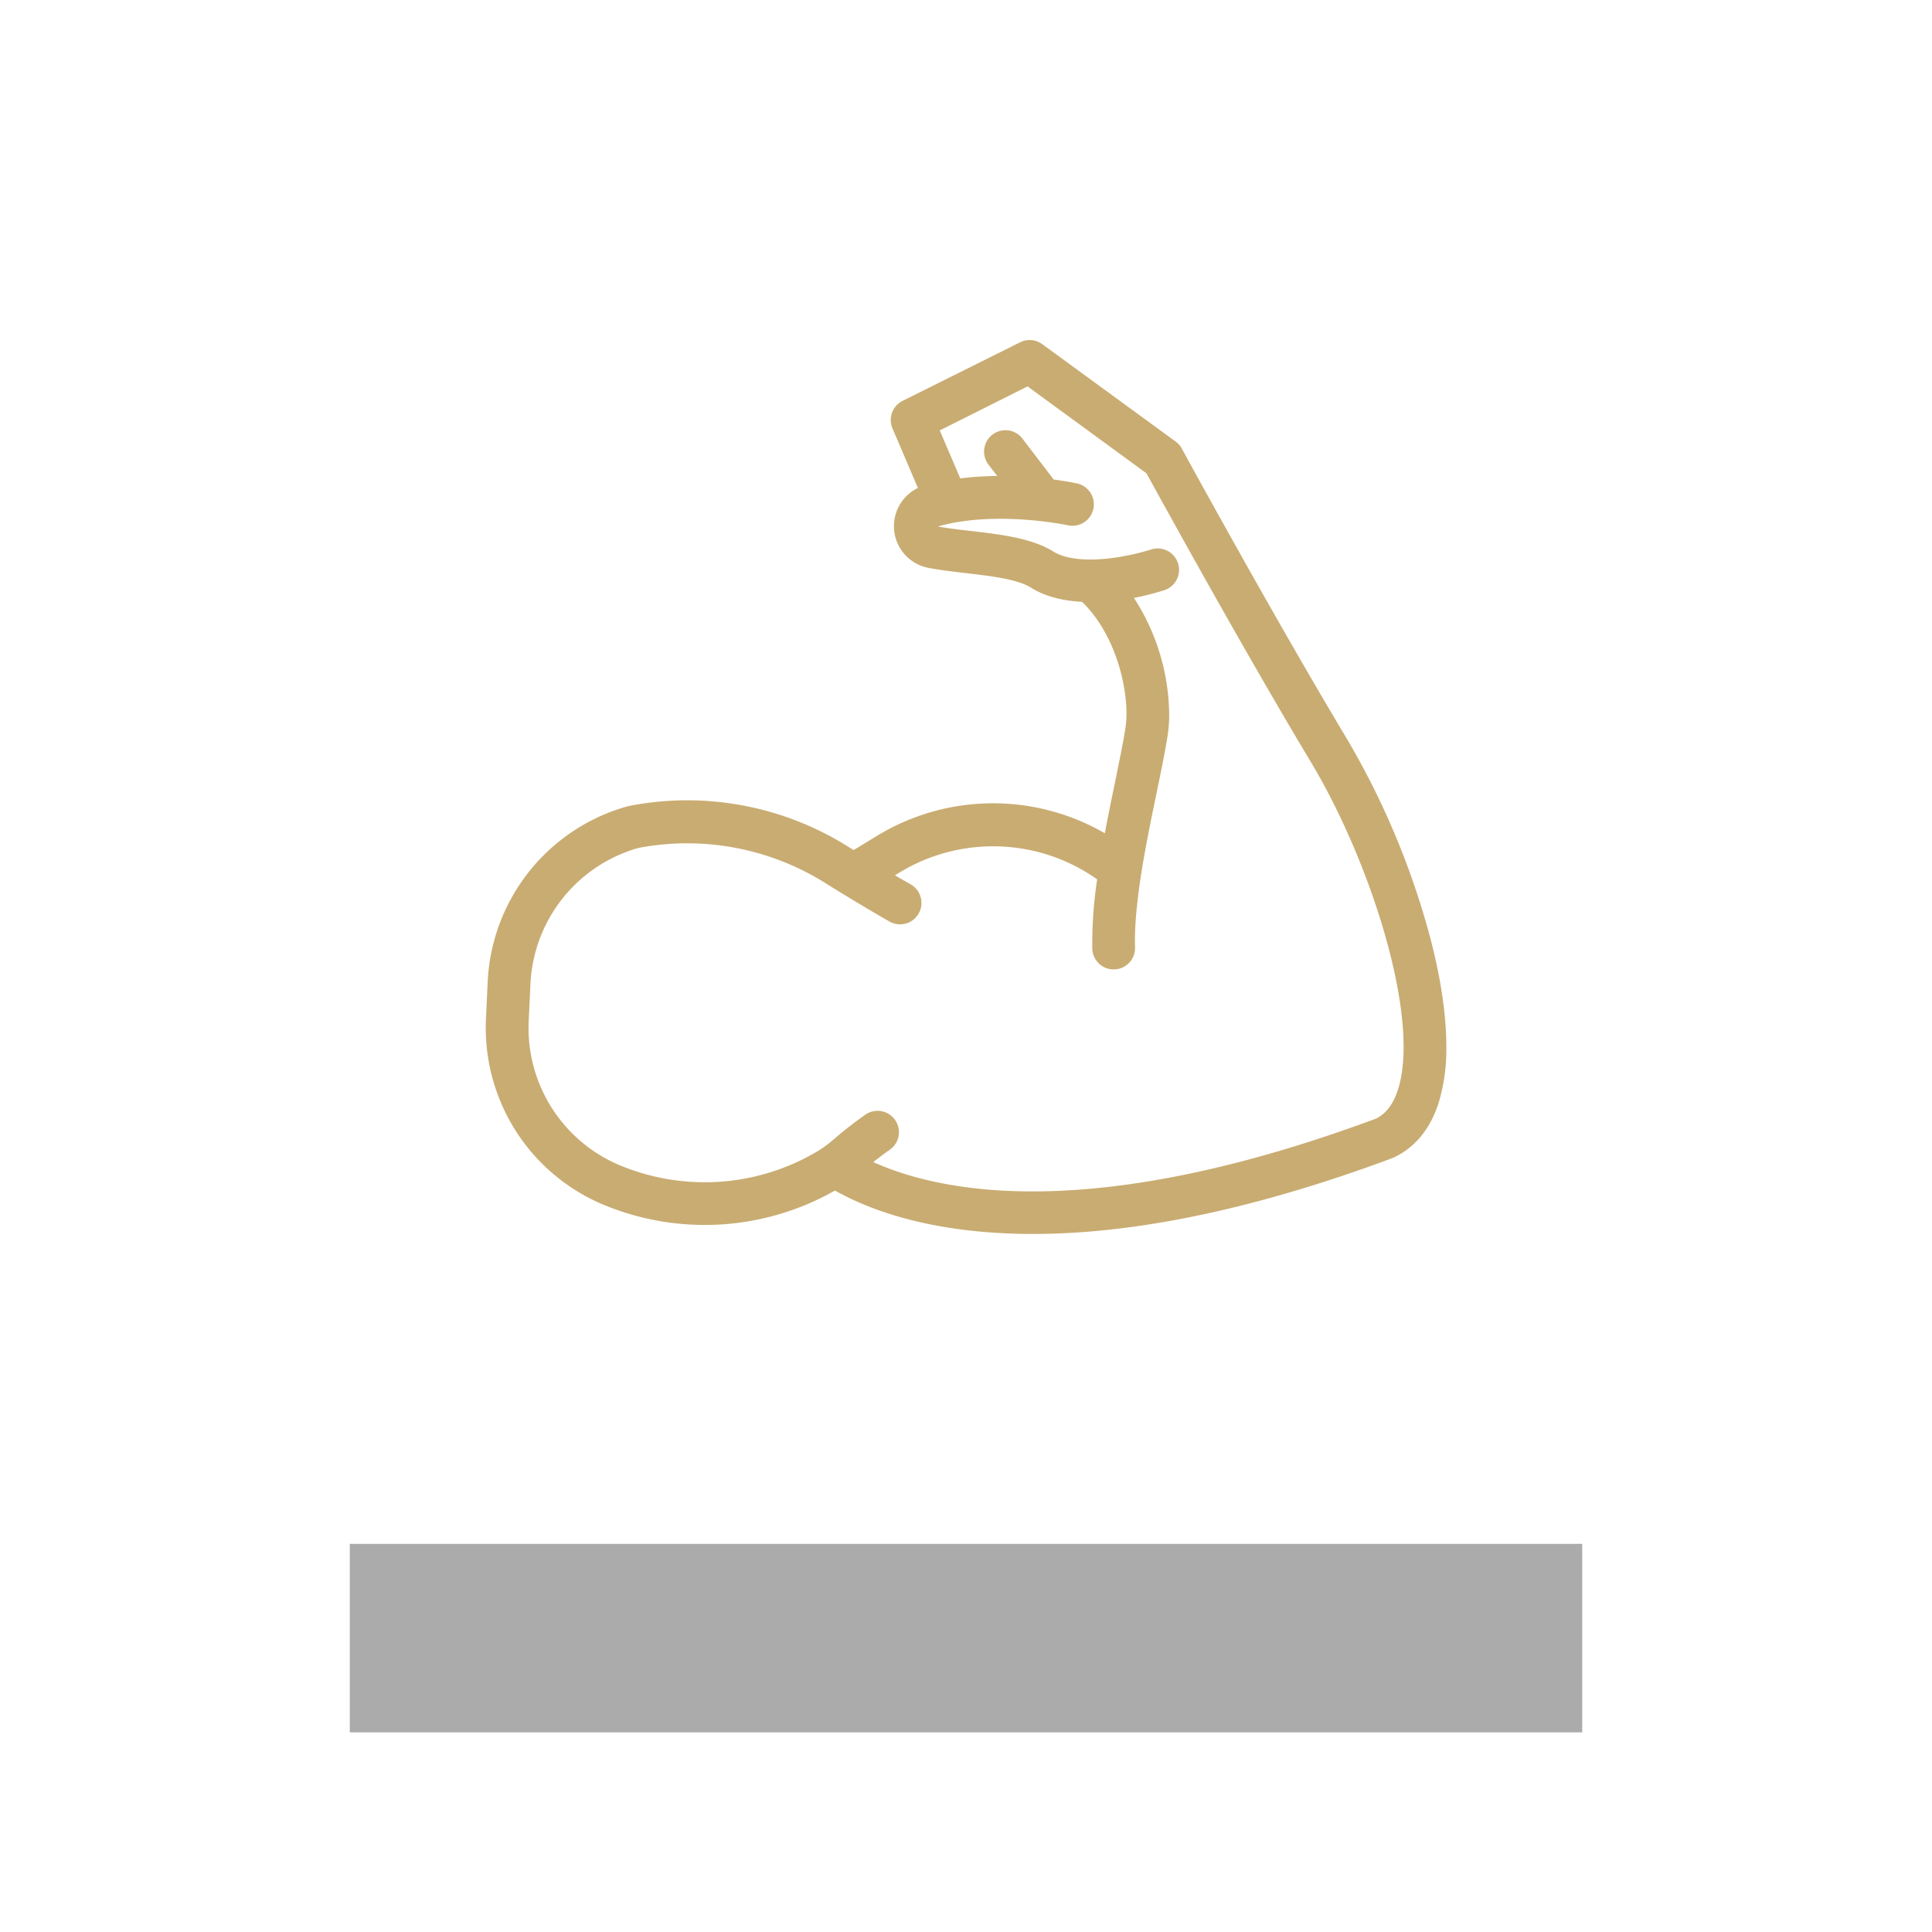
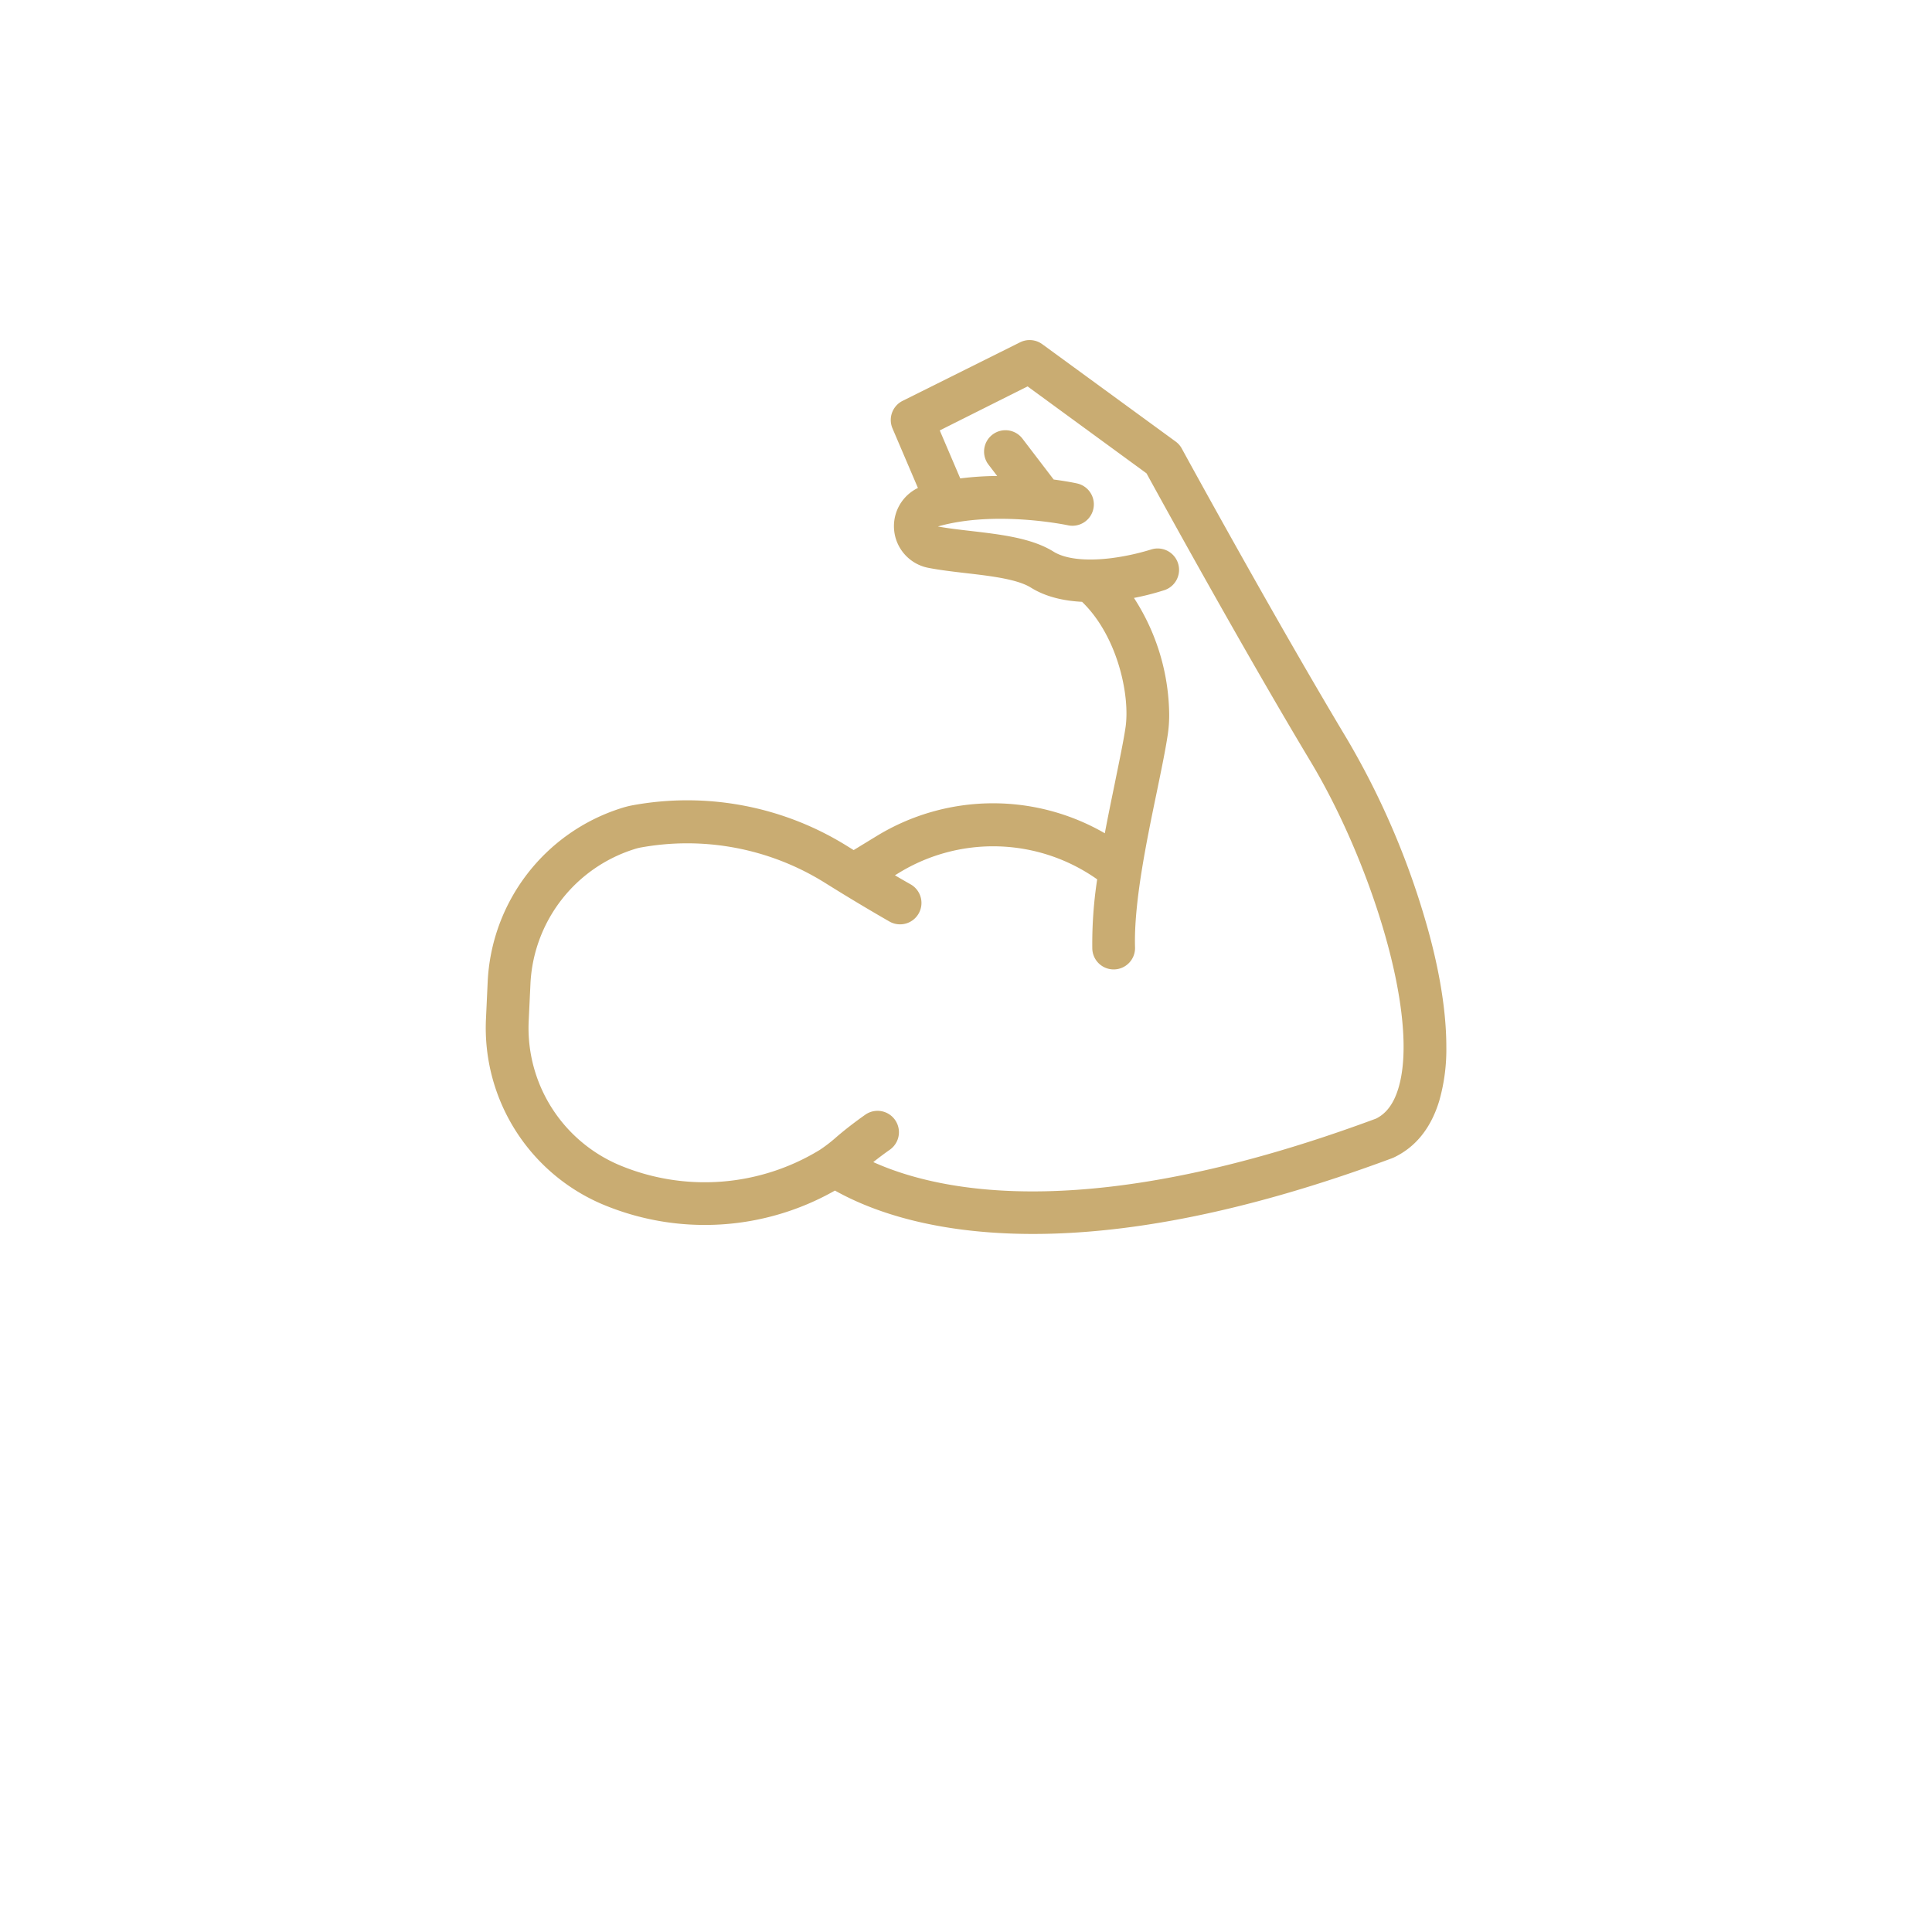
<svg xmlns="http://www.w3.org/2000/svg" id="Capa_1" data-name="Capa 1" viewBox="0 0 600 600">
  <defs>
    <style>.cls-1{fill:#ababab;}.cls-2{fill:#c9ac72;}</style>
  </defs>
-   <rect class="cls-1" x="108.63" y="479.46" width="382.74" height="58.54" />
  <path class="cls-2" d="M316.81,106.3l-36.5,18.19a6.64,6.64,0,0,0-3.14,8.55l7.9,18.5a13.18,13.18,0,0,0,3.24,24.81c3.72.72,7.8,1.19,11.75,1.65,7.44.86,15.86,1.84,20.08,4.48,4.68,2.92,10.31,4.14,15.9,4.42,11.06,10.66,15,29.23,13.48,39.15-.69,4.58-2,10.72-3.31,17.22-1,4.88-2.09,10.14-3.1,15.51a69.33,69.33,0,0,0-70.92.9L265.11,264l-1.83-1.13a93.9,93.9,0,0,0-67-12.75,29.36,29.36,0,0,0-3.43.89A59.48,59.48,0,0,0,151.45,305l-.53,11.46a59.52,59.52,0,0,0,36,57.47,81.89,81.89,0,0,0,72.38-4.19c10.23,5.73,26.85,11.94,51.92,13.23,34.11,1.77,74.84-6.06,121.06-23.26l.51-.21c6.84-3.22,11.61-9.15,14.18-17.62a58.13,58.13,0,0,0,2.2-16.81c0-13-3-27.08-6.17-38.08a247.18,247.18,0,0,0-24.54-57.26c-23.1-38.51-51.16-89.9-51.44-90.42a6.57,6.57,0,0,0-1.91-2.18l-41.4-30.22A6.65,6.65,0,0,0,316.81,106.3ZM356.06,147c4.55,8.3,29.82,54.29,51,89.58,18.61,31,34,79.16,27.2,101.46-1.43,4.69-3.69,7.75-6.91,9.35-87.76,32.59-134.83,23.11-156.14,13.51,1.67-1.33,3.39-2.62,5.13-3.84a6.64,6.64,0,0,0-7.62-10.88c-3,2.12-6,4.4-8.79,6.79a47.11,47.11,0,0,1-5.34,4.14,68.54,68.54,0,0,1-62.5,4.61,46.23,46.23,0,0,1-27.9-44.62l.54-11.46a46.14,46.14,0,0,1,32.12-41.88,16.74,16.74,0,0,1,1.87-.51,80.74,80.74,0,0,1,57.53,10.95c7.1,4.44,13.83,8.46,20,12a6.64,6.64,0,1,0,6.55-11.56q-2.39-1.35-4.87-2.81l1.22-.74a56,56,0,0,1,61.59,2,131.91,131.91,0,0,0-1.52,21.33,6.64,6.64,0,1,0,13.27-.36c-.37-13.73,3.58-32.76,6.74-48,1.44-7,2.69-13,3.43-17.93a41.48,41.48,0,0,0,.44-6.27,67.71,67.71,0,0,0-10.94-36.17,80.43,80.43,0,0,0,9.56-2.45,6.64,6.64,0,0,0-4.19-12.6,74,74,0,0,1-12.27,2.68c-7.95,1-14.37.3-18.07-2-6.75-4.22-16.33-5.33-25.58-6.41-3.71-.43-7.22-.83-10.34-1.41,17.91-5.11,40.15-.42,40.38-.37a6.64,6.64,0,0,0,2.81-13c-.33-.08-3-.65-7.23-1.21l-9.61-12.58a6.64,6.64,0,1,0-10.55,8.06l2.61,3.42a94.88,94.88,0,0,0-11.46.76l-6.37-14.91L319.12,120Z" />
</svg>